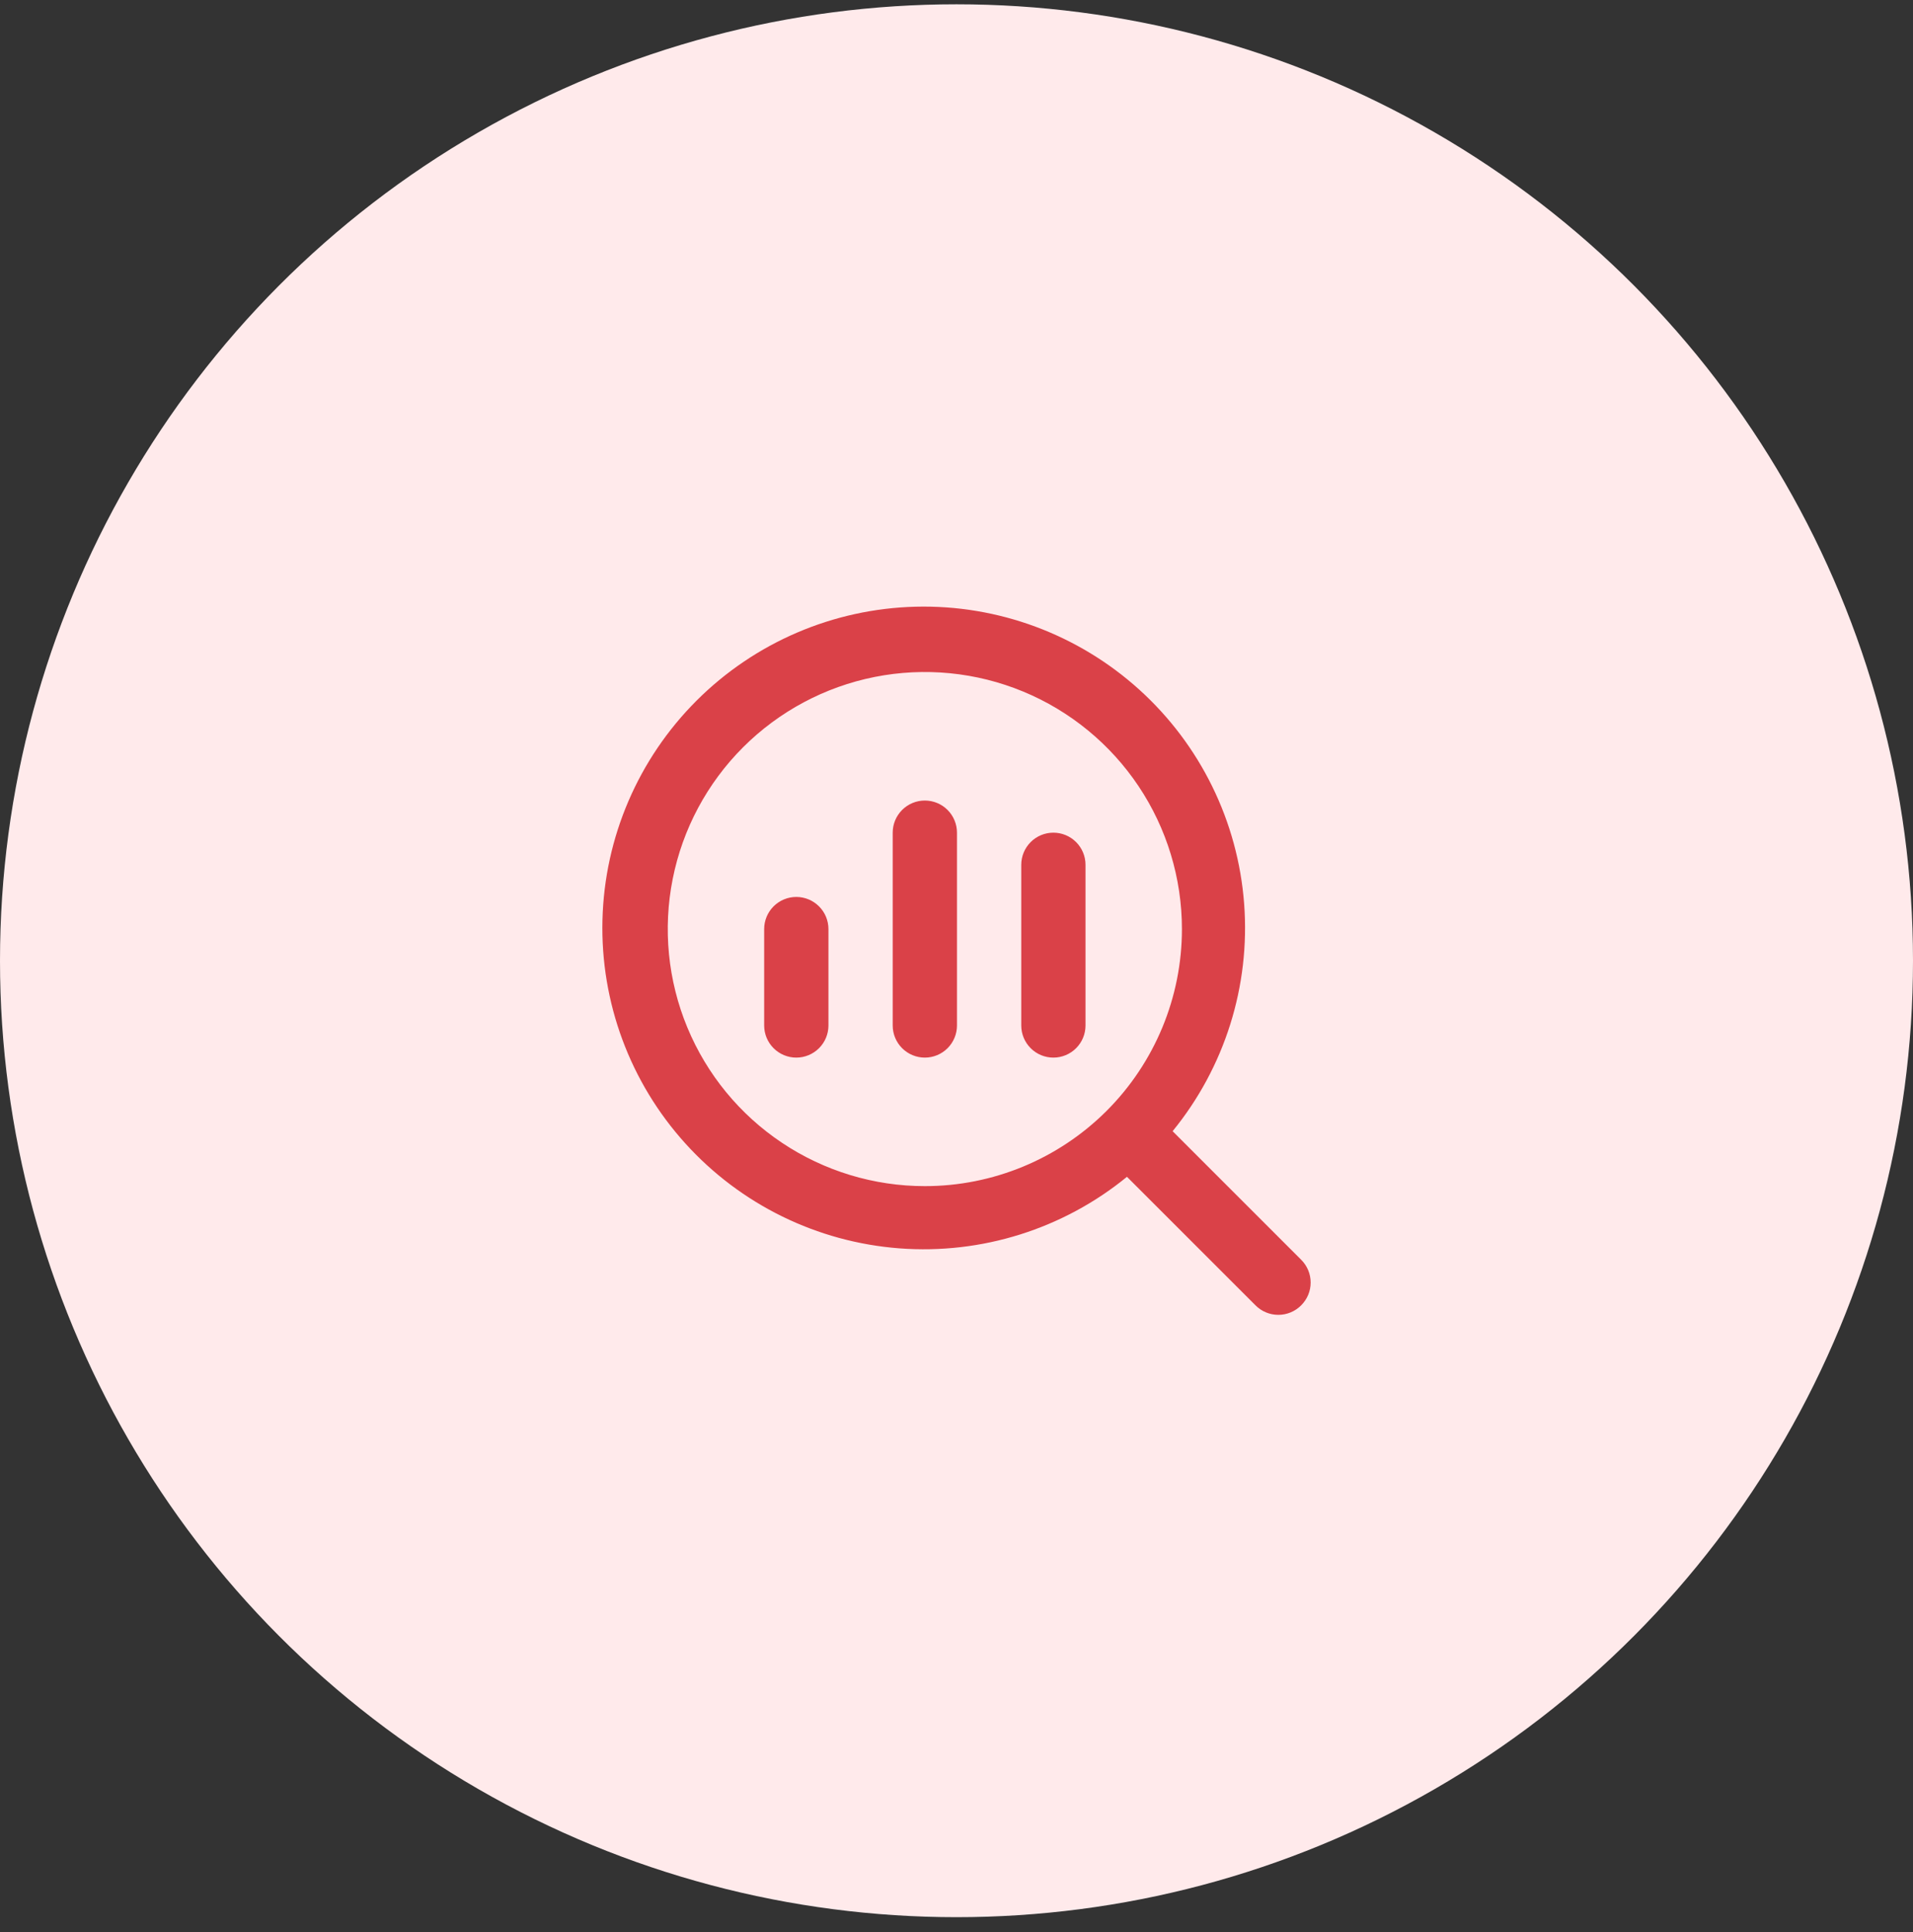
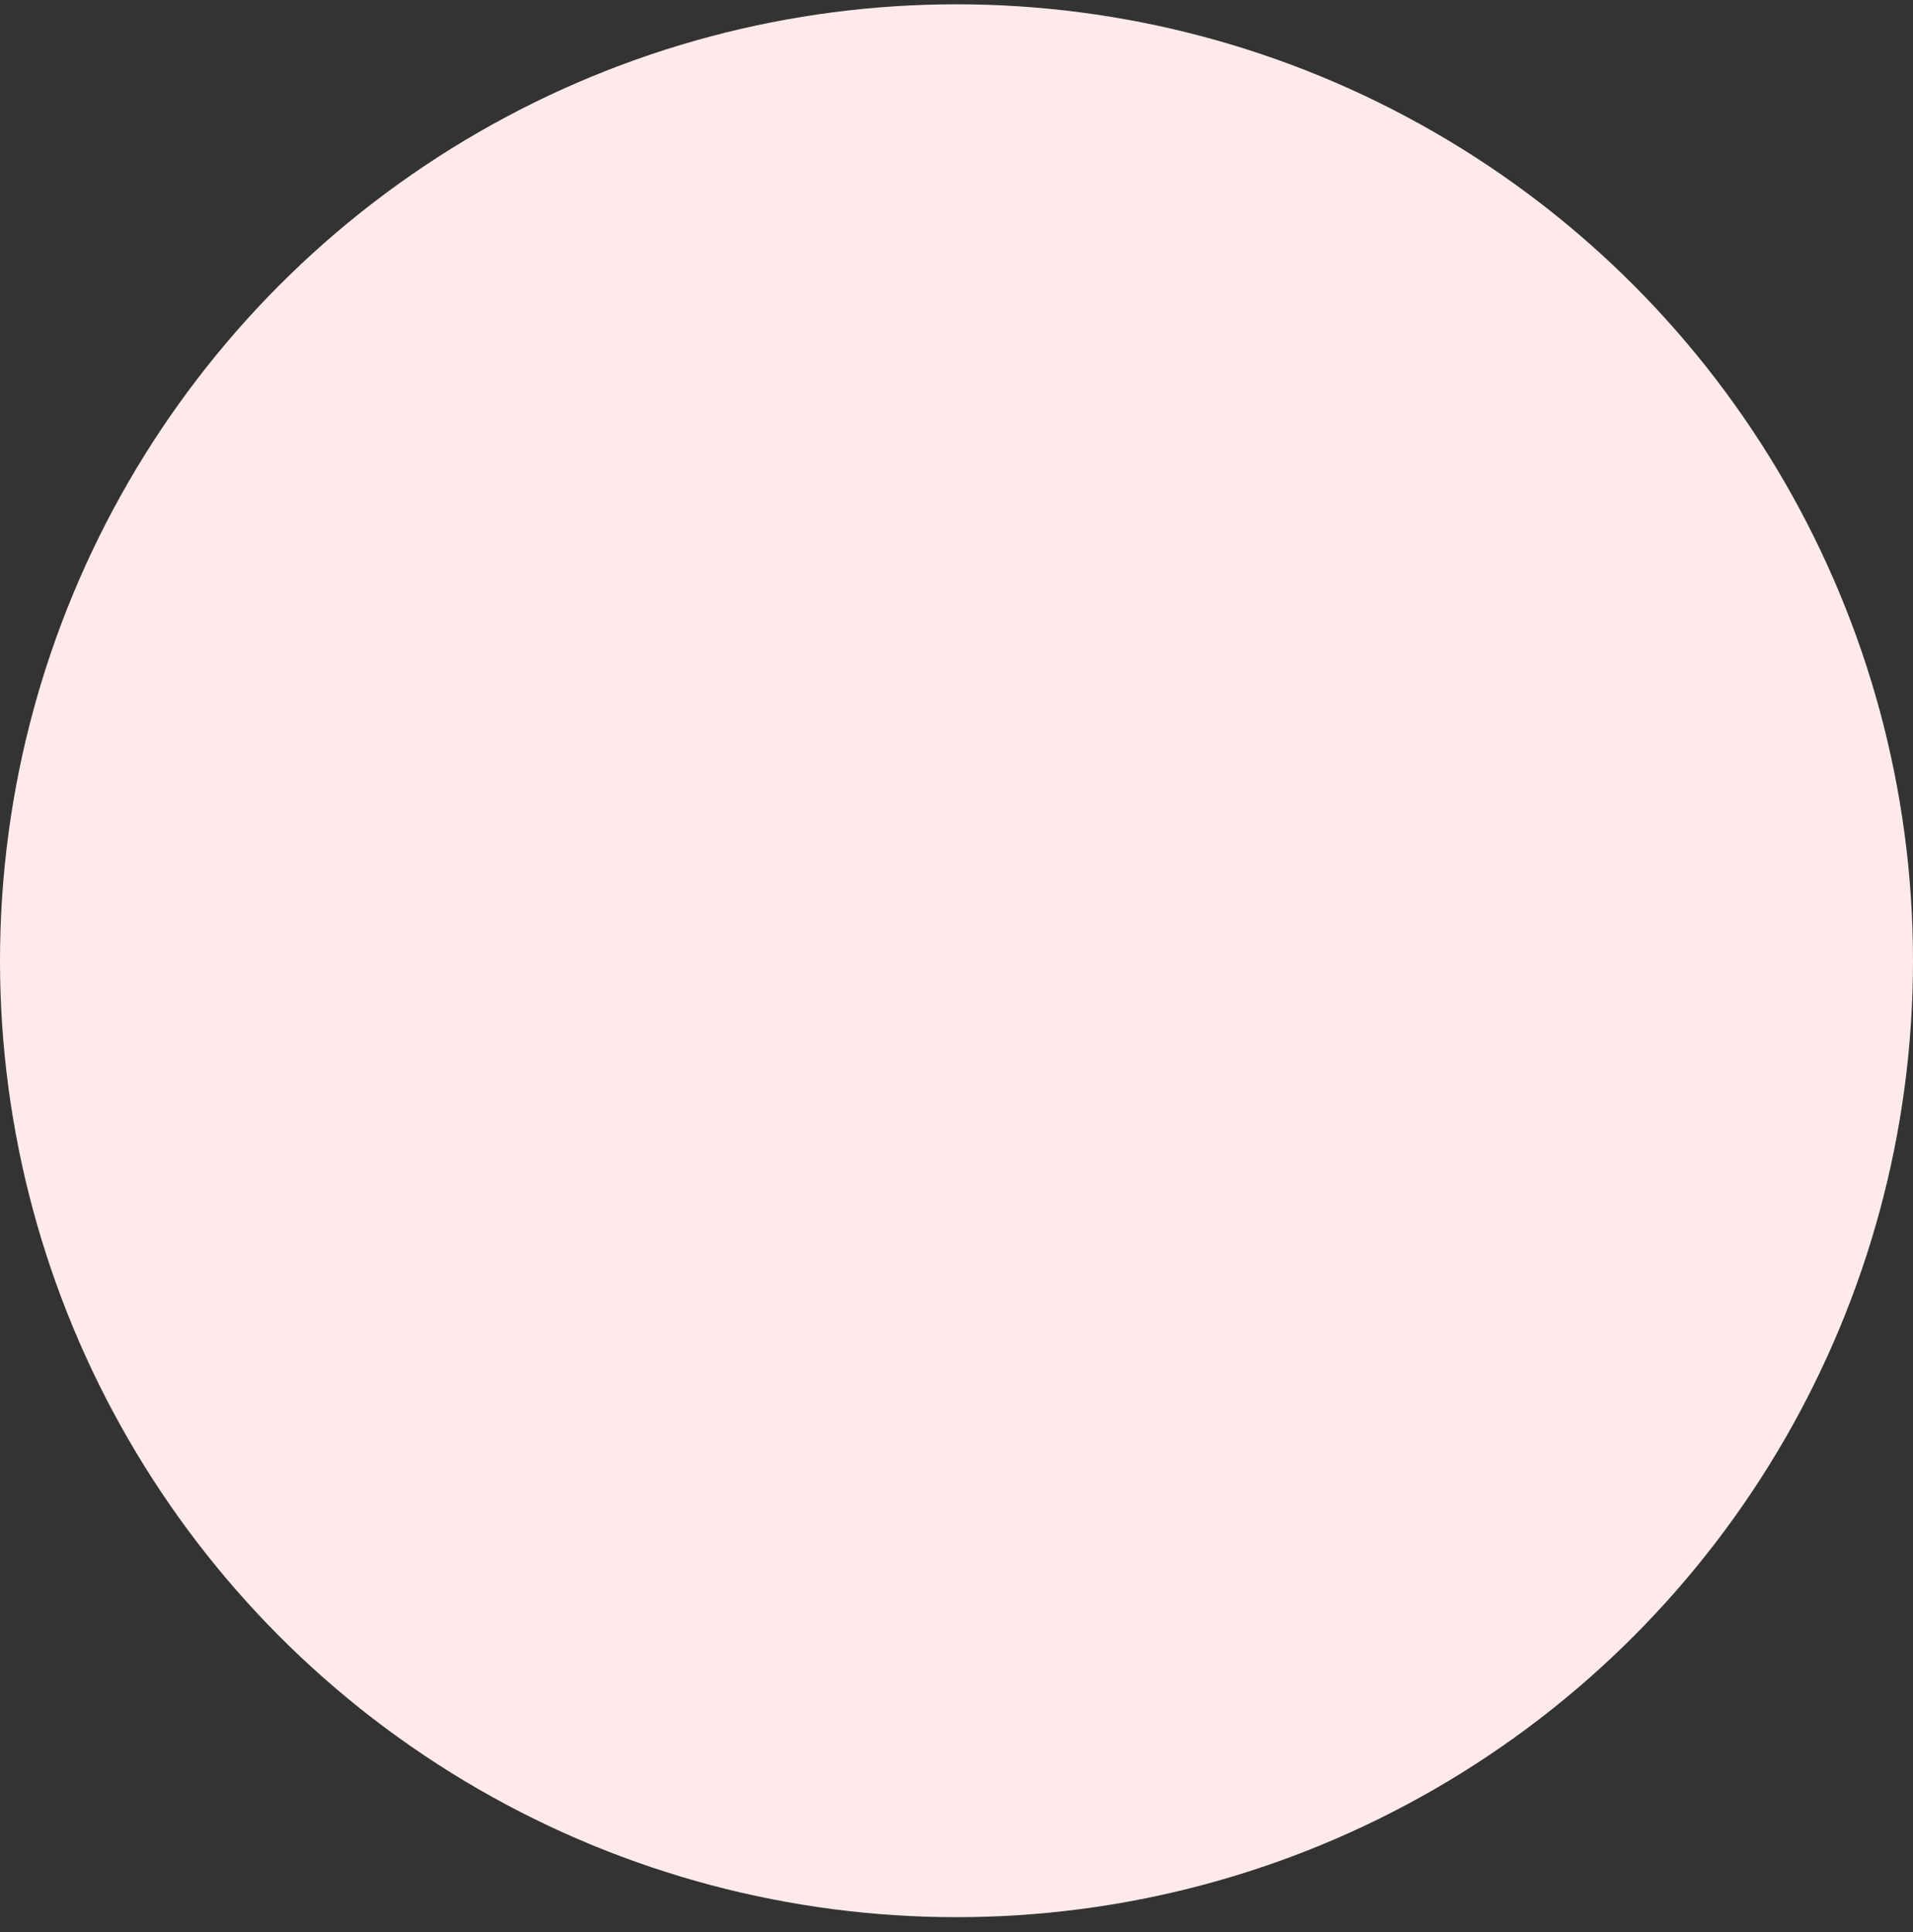
<svg xmlns="http://www.w3.org/2000/svg" width="100" height="101" viewBox="0 0 100 101" fill="none">
  <rect x="0" y="0" width="100" height="101" fill="#333333" stroke="none" />
  <circle cx="50" cy="50.225" r="50" fill="#FFEAEB" />
-   <path d="M68.016 65.855L61.297 59.136C64.022 55.798 65.361 51.541 65.036 47.244C64.712 42.947 62.748 38.94 59.552 36.05C56.355 33.16 52.171 31.609 47.863 31.717C43.556 31.826 39.454 33.585 36.407 36.632C33.361 39.679 31.601 43.78 31.493 48.088C31.384 52.396 32.935 56.58 35.825 59.776C38.715 62.973 42.723 64.936 47.02 65.261C51.316 65.586 55.574 64.247 58.911 61.521L65.63 68.24C65.787 68.398 65.972 68.523 66.177 68.608C66.382 68.694 66.601 68.737 66.823 68.737C67.045 68.737 67.264 68.694 67.469 68.608C67.674 68.523 67.86 68.398 68.016 68.24C68.173 68.084 68.298 67.898 68.384 67.694C68.469 67.489 68.513 67.27 68.513 67.048C68.513 66.826 68.469 66.606 68.384 66.402C68.298 66.197 68.173 66.011 68.016 65.855ZM48.345 62.008C45.687 62.008 43.089 61.22 40.879 59.743C38.669 58.267 36.946 56.168 35.929 53.712C34.912 51.257 34.646 48.555 35.165 45.948C35.683 43.341 36.963 40.947 38.842 39.067C40.722 37.188 43.116 35.908 45.723 35.389C48.33 34.871 51.032 35.137 53.488 36.154C55.943 37.171 58.042 38.894 59.519 41.103C60.995 43.313 61.784 45.912 61.784 48.57C61.784 52.134 60.368 55.552 57.848 58.072C55.327 60.592 51.909 62.008 48.345 62.008ZM43.306 48.57V53.609C43.306 54.055 43.129 54.482 42.813 54.797C42.498 55.112 42.071 55.289 41.626 55.289C41.18 55.289 40.753 55.112 40.438 54.797C40.123 54.482 39.946 54.055 39.946 53.609V48.57C39.946 48.124 40.123 47.697 40.438 47.382C40.753 47.067 41.18 46.89 41.626 46.89C42.071 46.89 42.498 47.067 42.813 47.382C43.129 47.697 43.306 48.124 43.306 48.57ZM50.025 43.53V53.609C50.025 54.055 49.848 54.482 49.533 54.797C49.218 55.112 48.791 55.289 48.345 55.289C47.9 55.289 47.472 55.112 47.157 54.797C46.842 54.482 46.665 54.055 46.665 53.609V43.53C46.665 43.085 46.842 42.657 47.157 42.342C47.472 42.027 47.9 41.85 48.345 41.85C48.791 41.85 49.218 42.027 49.533 42.342C49.848 42.657 50.025 43.085 50.025 43.53ZM56.744 45.21V53.609C56.744 54.055 56.567 54.482 56.252 54.797C55.937 55.112 55.51 55.289 55.064 55.289C54.619 55.289 54.191 55.112 53.877 54.797C53.562 54.482 53.385 54.055 53.385 53.609V45.21C53.385 44.764 53.562 44.337 53.877 44.022C54.191 43.707 54.619 43.53 55.064 43.53C55.51 43.53 55.937 43.707 56.252 44.022C56.567 44.337 56.744 44.764 56.744 45.21Z" fill="#DA4148" />
</svg>